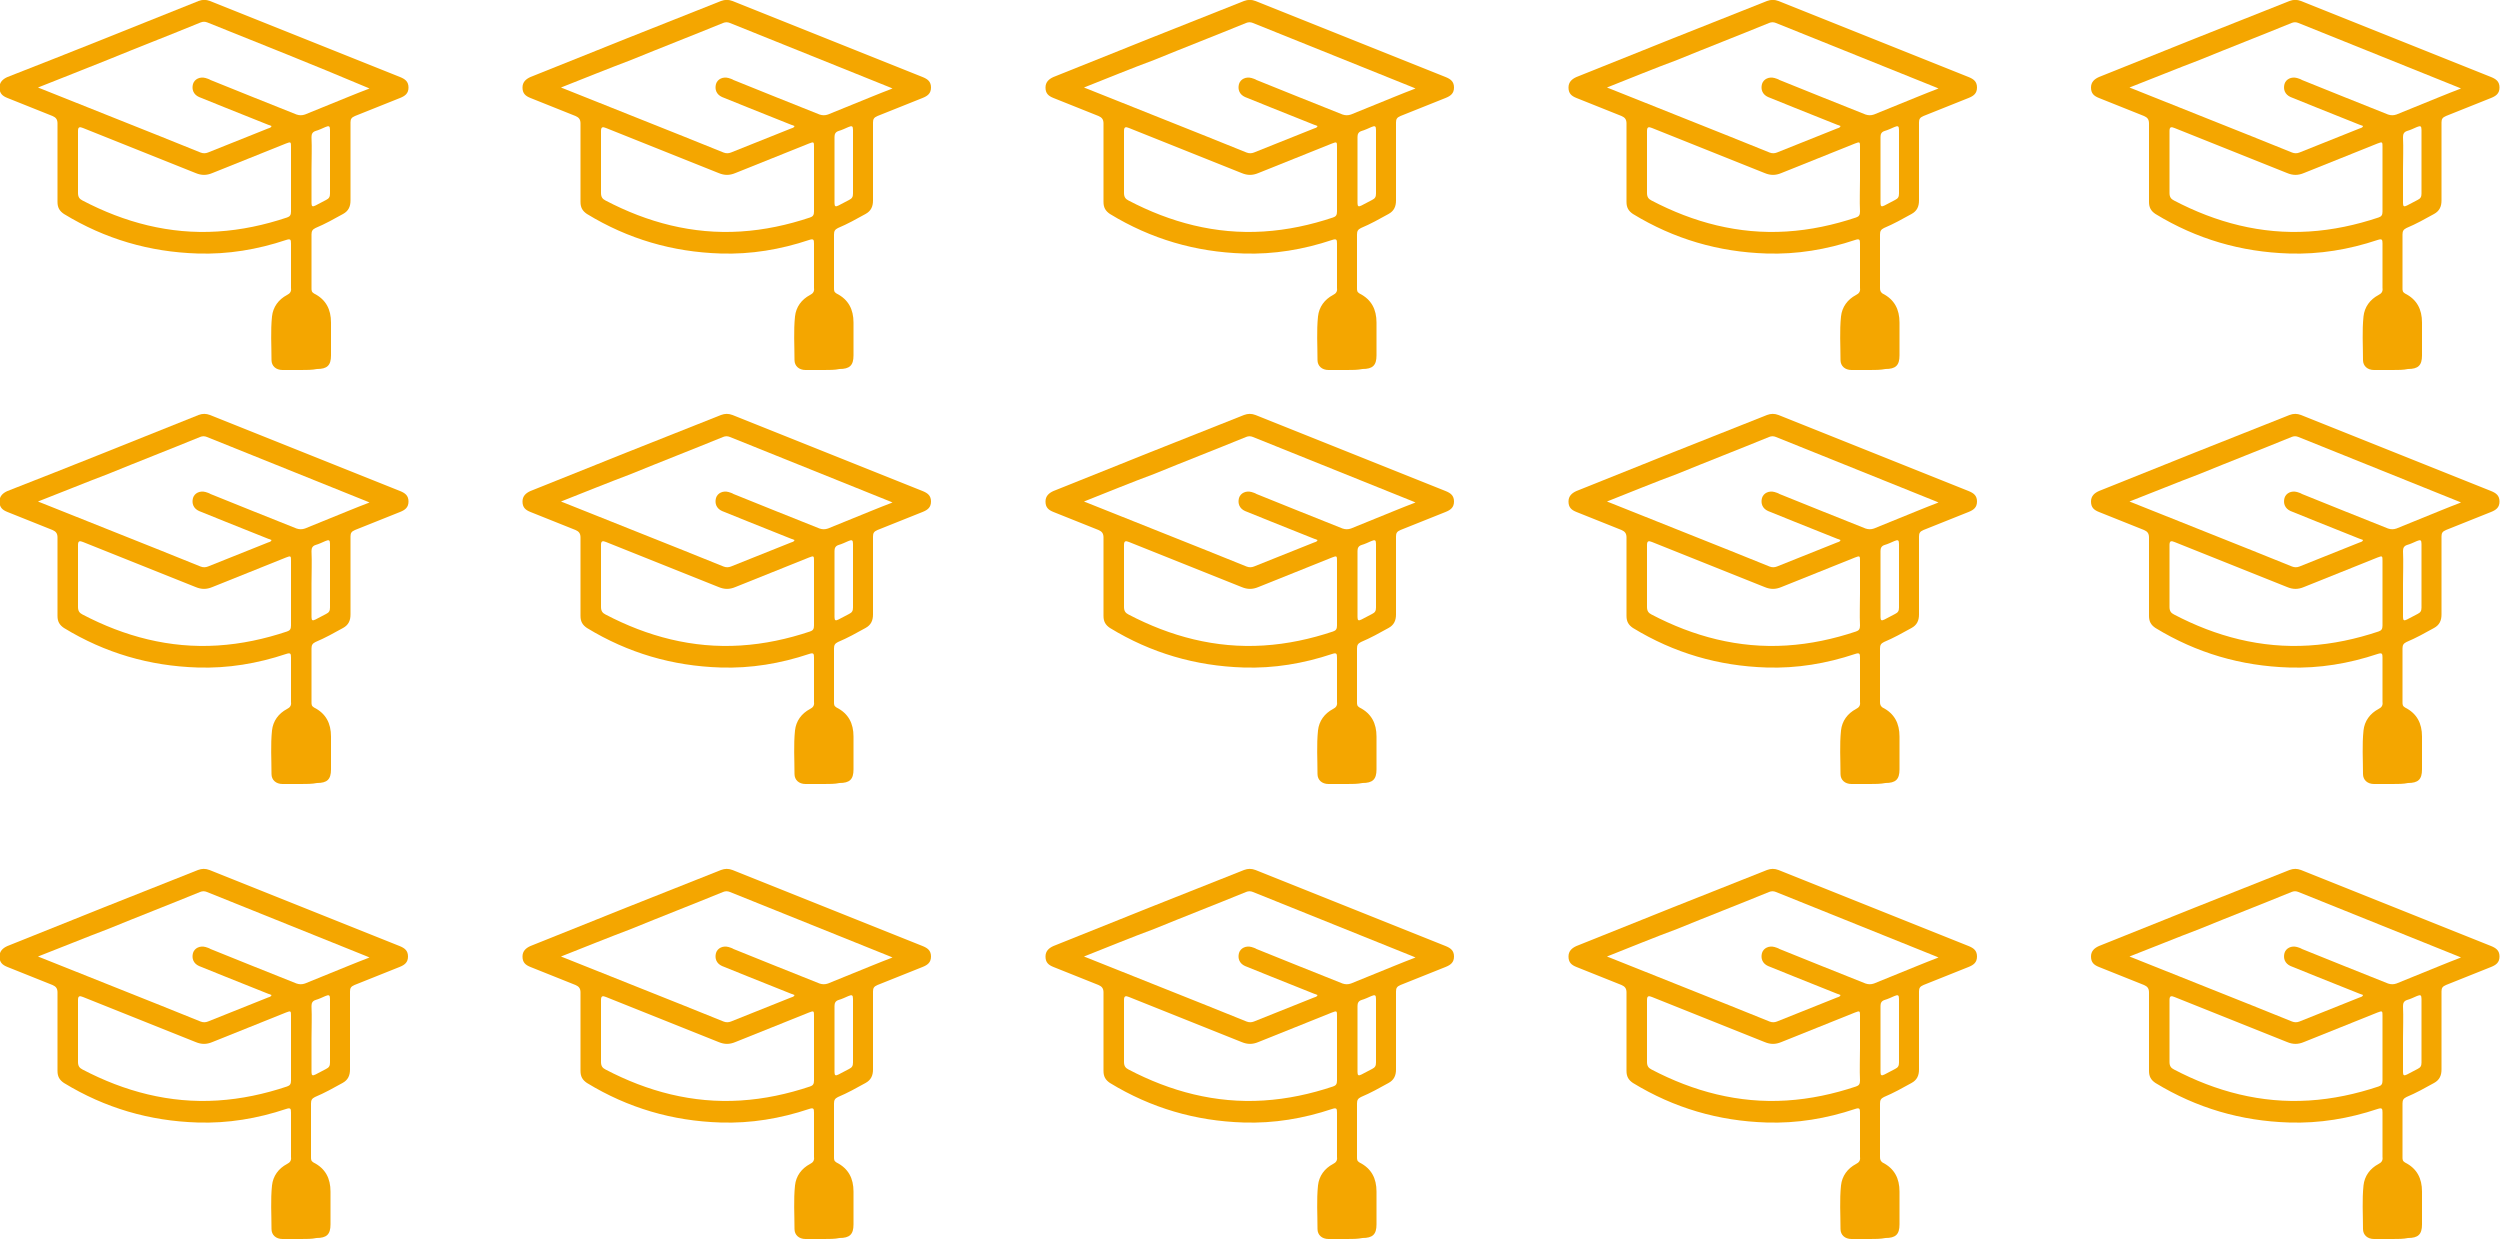
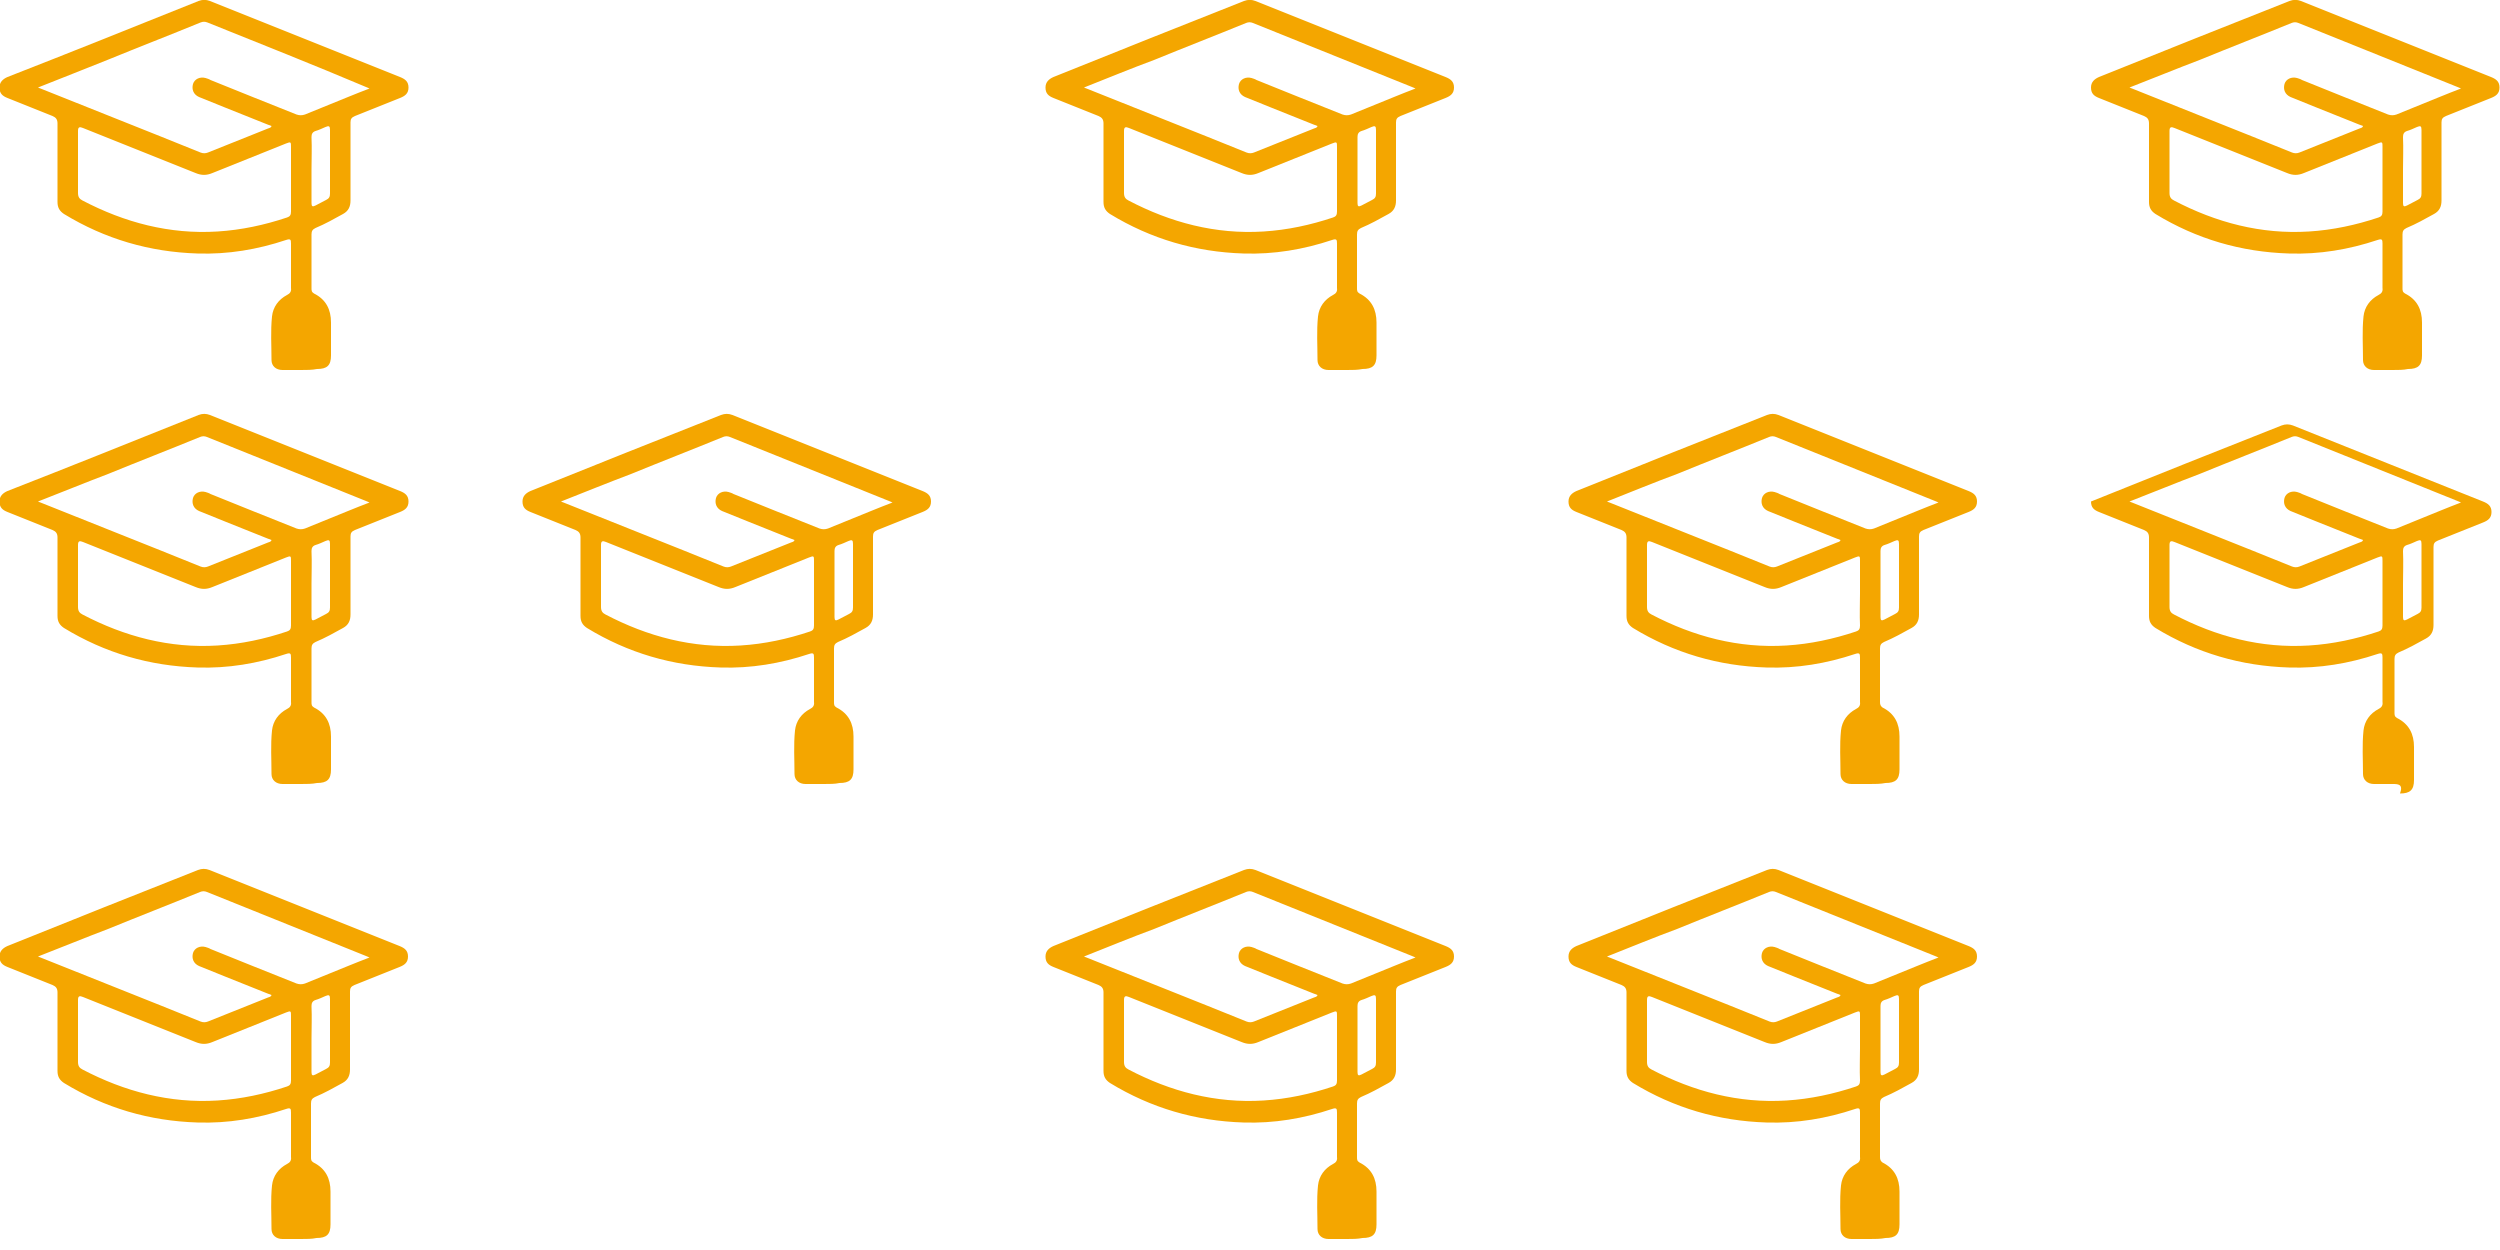
<svg xmlns="http://www.w3.org/2000/svg" xmlns:xlink="http://www.w3.org/1999/xlink" version="1.1" id="Capa_1" x="0px" y="0px" viewBox="0 0 500 250" style="enable-background:new 0 0 500 250;" xml:space="preserve">
  <style type="text/css">
	.st0{clip-path:url(#SVGID_00000102516181685210262640000004344171749699584904_);fill:#F4A600;}
</style>
  <g>
    <defs>
      <rect id="SVGID_1_" width="500" height="247.8" />
    </defs>
    <clipPath id="SVGID_00000093855104928525649220000011102158545411500460_">
      <use xlink:href="#SVGID_1_" style="overflow:visible;" />
    </clipPath>
    <path style="clip-path:url(#SVGID_00000093855104928525649220000011102158545411500460_);fill:#F4A600;" d="M62.3,34   c0,2.2,0,4.4,0,6.6c0,0.7,0.2,0.8,0.8,0.5c0.7-0.4,1.4-0.7,2.1-1.1c0.6-0.3,0.8-0.6,0.8-1.3c0-2.4,0-4.9,0-7.3c0-1.8,0-3.6,0-5.4   c0-0.8-0.2-0.9-0.9-0.6c-0.7,0.3-1.3,0.6-2,0.8c-0.6,0.2-0.8,0.6-0.8,1.2C62.4,29.7,62.3,31.9,62.3,34 M58.2,35.8   c0-2.1,0-4.3,0-6.4c0-1,0-1.1-1-0.7c-4.9,2-9.8,3.9-14.7,5.9c-1.2,0.5-2.2,0.5-3.4,0c-7.5-3-15-6-22.5-9c-0.7-0.3-1-0.2-1,0.6   c0,4.1,0,8.3,0,12.4c0,0.8,0.3,1.2,0.9,1.5c8.4,4.4,17.4,6.8,27,6.2c4.8-0.3,9.4-1.3,13.9-2.8c0.6-0.2,0.8-0.5,0.8-1.2   C58.2,40.2,58.2,38,58.2,35.8 M7.6,17.5c0.3,0.1,0.4,0.2,0.5,0.2c10.7,4.3,21.4,8.5,32,12.8c0.5,0.2,1,0.2,1.5,0   c4-1.6,8-3.2,12-4.8c0.2-0.1,0.6-0.1,0.7-0.5c-0.3-0.1-0.5-0.2-0.8-0.3c-2.8-1.1-5.7-2.3-8.5-3.4c-1.7-0.7-3.5-1.4-5.2-2.1   c-1.1-0.5-1.5-1.5-1.2-2.6c0.3-1,1.4-1.5,2.5-1.2c0.3,0.1,0.7,0.2,1,0.4c5.7,2.3,11.4,4.6,17.2,6.9c0.6,0.2,1.1,0.2,1.7,0   c2.9-1.2,5.7-2.3,8.6-3.5c1.4-0.6,2.8-1.1,4.3-1.7c-0.4-0.2-0.5-0.2-0.7-0.3C62.8,13,52.2,8.8,41.5,4.5c-0.5-0.2-0.9-0.2-1.4,0   C34,7,27.8,9.4,21.7,11.9C17.1,13.7,12.5,15.6,7.6,17.5 M60.2,74c-1.2,0-2.5,0-3.7,0c-1.3,0-2.2-0.8-2.2-2c0-2.9-0.2-5.8,0.1-8.7   c0.2-1.9,1.3-3.4,3-4.3c0.6-0.3,0.9-0.7,0.8-1.4c0-3,0-5.9,0-8.9c0-0.8-0.1-1-1-0.7c-5.7,1.9-11.6,2.9-17.7,2.7   c-9.6-0.3-18.5-2.9-26.7-7.9c-0.9-0.6-1.3-1.3-1.3-2.4c0-5.2,0-10.5,0-15.7c0-0.8-0.3-1.2-1-1.5c-3-1.2-6-2.4-9-3.6   c-1-0.4-1.6-0.9-1.6-2.1c0-1.1,0.7-1.7,1.6-2.1C14.3,10.4,27,5.3,39.7,0.2c0.8-0.3,1.5-0.3,2.3,0c12.7,5.1,25.3,10.1,38,15.2   c1,0.4,1.7,0.9,1.7,2.1c0,1.2-0.7,1.7-1.7,2.1c-3,1.2-6,2.4-9,3.6c-0.7,0.3-0.9,0.6-0.9,1.3c0,5.2,0,10.4,0,15.6   c0,1.2-0.4,2.1-1.5,2.7c-1.8,1-3.6,2-5.5,2.8c-0.6,0.3-0.8,0.6-0.8,1.3c0,3.6,0,7.1,0,10.7c0,0.5,0,0.8,0.5,1.1   c2.4,1.2,3.4,3.2,3.4,5.8c0,2.2,0,4.4,0,6.6c0,2-0.8,2.7-2.8,2.7C62.4,74,61.3,74,60.2,74L60.2,74z" />
    <path style="clip-path:url(#SVGID_00000093855104928525649220000011102158545411500460_);fill:#F4A600;" d="M62.3,116.8   c0,2.2,0,4.4,0,6.6c0,0.7,0.2,0.8,0.8,0.5c0.7-0.4,1.4-0.7,2.1-1.1c0.6-0.3,0.8-0.6,0.8-1.3c0-2.4,0-4.9,0-7.3c0-1.8,0-3.6,0-5.4   c0-0.8-0.2-0.9-0.9-0.6c-0.7,0.3-1.3,0.6-2,0.8c-0.6,0.2-0.8,0.6-0.8,1.2C62.4,112.5,62.3,114.6,62.3,116.8 M58.2,118.6   c0-2.1,0-4.3,0-6.4c0-1,0-1.1-1-0.7c-4.9,2-9.8,3.9-14.7,5.9c-1.2,0.5-2.2,0.5-3.4,0c-7.5-3-15-6-22.5-9c-0.7-0.3-1-0.2-1,0.6   c0,4.1,0,8.3,0,12.4c0,0.8,0.3,1.2,0.9,1.5c8.4,4.4,17.4,6.8,27,6.2c4.8-0.3,9.4-1.3,13.9-2.8c0.6-0.2,0.8-0.5,0.8-1.2   C58.2,123,58.2,120.8,58.2,118.6 M7.6,100.3c0.3,0.1,0.4,0.2,0.5,0.2c10.7,4.3,21.4,8.5,32,12.8c0.5,0.2,1,0.2,1.5,0   c4-1.6,8-3.2,12-4.8c0.2-0.1,0.6-0.1,0.7-0.5c-0.3-0.1-0.5-0.2-0.8-0.3c-2.8-1.1-5.7-2.3-8.5-3.4c-1.7-0.7-3.5-1.4-5.2-2.1   c-1.1-0.5-1.5-1.5-1.2-2.6c0.3-1,1.4-1.5,2.5-1.2c0.3,0.1,0.7,0.2,1,0.4c5.7,2.3,11.4,4.6,17.2,6.9c0.6,0.2,1.1,0.2,1.7,0   c2.9-1.2,5.7-2.3,8.6-3.5c1.4-0.6,2.8-1.1,4.3-1.7c-0.4-0.2-0.5-0.2-0.7-0.3c-10.6-4.3-21.2-8.5-31.8-12.8c-0.5-0.2-0.9-0.2-1.4,0   c-6.1,2.5-12.3,4.9-18.4,7.4C17.1,96.5,12.5,98.4,7.6,100.3 M60.2,156.8c-1.2,0-2.5,0-3.7,0c-1.3,0-2.2-0.8-2.2-2   c0-2.9-0.2-5.8,0.1-8.7c0.2-1.9,1.3-3.4,3-4.3c0.6-0.3,0.9-0.7,0.8-1.4c0-3,0-5.9,0-8.9c0-0.8-0.1-1-1-0.7   c-5.7,1.9-11.6,2.9-17.7,2.7c-9.6-0.3-18.5-2.9-26.7-7.9c-0.9-0.6-1.3-1.3-1.3-2.4c0-5.2,0-10.5,0-15.7c0-0.8-0.3-1.2-1-1.5   c-3-1.2-6-2.4-9-3.6c-1-0.4-1.6-0.9-1.6-2.1c0-1.1,0.7-1.7,1.6-2.1C14.3,93.2,27,88.1,39.7,83c0.8-0.3,1.5-0.3,2.3,0   c12.7,5.1,25.3,10.1,38,15.2c1,0.4,1.7,0.9,1.7,2.1c0,1.2-0.7,1.7-1.7,2.1c-3,1.2-6,2.4-9,3.6c-0.7,0.3-0.9,0.6-0.9,1.3   c0,5.2,0,10.4,0,15.6c0,1.2-0.4,2.1-1.5,2.7c-1.8,1-3.6,2-5.5,2.8c-0.6,0.3-0.8,0.6-0.8,1.3c0,3.6,0,7.1,0,10.7   c0,0.5,0,0.8,0.5,1.1c2.4,1.2,3.4,3.2,3.4,5.8c0,2.2,0,4.4,0,6.6c0,2-0.8,2.7-2.8,2.7C62.4,156.8,61.3,156.8,60.2,156.8L60.2,156.8   z" />
    <path style="clip-path:url(#SVGID_00000093855104928525649220000011102158545411500460_);fill:#F4A600;" d="M62.3,207.8   c0,2.2,0,4.4,0,6.6c0,0.7,0.2,0.8,0.8,0.5c0.7-0.4,1.4-0.7,2.1-1.1c0.6-0.3,0.8-0.6,0.8-1.3c0-2.4,0-4.9,0-7.3c0-1.8,0-3.6,0-5.4   c0-0.8-0.2-0.9-0.9-0.6c-0.7,0.3-1.3,0.6-2,0.8c-0.6,0.2-0.8,0.6-0.8,1.2C62.4,203.5,62.3,205.7,62.3,207.8 M58.2,209.6   c0-2.1,0-4.3,0-6.4c0-1,0-1.1-1-0.7c-4.9,2-9.8,3.9-14.7,5.9c-1.2,0.5-2.2,0.5-3.4,0c-7.5-3-15-6-22.5-9c-0.7-0.3-1-0.2-1,0.6   c0,4.1,0,8.3,0,12.4c0,0.8,0.3,1.2,0.9,1.5c8.4,4.4,17.4,6.8,27,6.2c4.8-0.3,9.4-1.3,13.9-2.8c0.6-0.2,0.8-0.5,0.8-1.2   C58.2,214,58.2,211.8,58.2,209.6 M7.6,191.3c0.3,0.1,0.4,0.2,0.5,0.2c10.7,4.3,21.4,8.5,32,12.8c0.5,0.2,1,0.2,1.5,0   c4-1.6,8-3.2,12-4.8c0.2-0.1,0.6-0.1,0.7-0.5c-0.3-0.1-0.5-0.2-0.8-0.3c-2.8-1.1-5.7-2.3-8.5-3.4c-1.7-0.7-3.5-1.4-5.2-2.1   c-1.1-0.5-1.5-1.5-1.2-2.6c0.3-1,1.4-1.5,2.5-1.2c0.3,0.1,0.7,0.2,1,0.4c5.7,2.3,11.4,4.6,17.2,6.9c0.6,0.2,1.1,0.2,1.7,0   c2.9-1.2,5.7-2.3,8.6-3.5c1.4-0.6,2.8-1.1,4.3-1.7c-0.4-0.2-0.5-0.2-0.7-0.3c-10.6-4.3-21.2-8.5-31.8-12.8c-0.5-0.2-0.9-0.2-1.4,0   c-6.1,2.5-12.3,4.9-18.4,7.4C17.1,187.5,12.5,189.4,7.6,191.3 M60.2,247.8c-1.2,0-2.5,0-3.7,0c-1.3,0-2.2-0.8-2.2-2   c0-2.9-0.2-5.8,0.1-8.7c0.2-1.9,1.3-3.4,3-4.3c0.6-0.3,0.9-0.7,0.8-1.4c0-3,0-5.9,0-8.9c0-0.8-0.1-1-1-0.7   c-5.7,1.9-11.6,2.9-17.7,2.7c-9.6-0.3-18.5-2.9-26.7-7.9c-0.9-0.6-1.3-1.3-1.3-2.4c0-5.2,0-10.5,0-15.7c0-0.8-0.3-1.2-1-1.5   c-3-1.2-6-2.4-9-3.6c-1-0.4-1.6-0.9-1.6-2.1c0-1.1,0.7-1.7,1.6-2.1c12.7-5.1,25.4-10.2,38.1-15.2c0.8-0.3,1.5-0.3,2.3,0   c12.7,5.1,25.3,10.1,38,15.2c1,0.4,1.7,0.9,1.7,2.1c0,1.2-0.7,1.7-1.7,2.1c-3,1.2-6,2.4-9,3.6c-0.7,0.3-0.9,0.6-0.9,1.3   c0,5.2,0,10.4,0,15.6c0,1.2-0.4,2.1-1.5,2.7c-1.8,1-3.6,2-5.5,2.8c-0.6,0.3-0.8,0.6-0.8,1.3c0,3.6,0,7.1,0,10.7   c0,0.5,0,0.8,0.5,1.1c2.4,1.2,3.4,3.2,3.4,5.8c0,2.2,0,4.4,0,6.6c0,2-0.8,2.7-2.8,2.7C62.4,247.8,61.3,247.8,60.2,247.8L60.2,247.8   z" />
    <path style="clip-path:url(#SVGID_00000093855104928525649220000011102158545411500460_);fill:#F4A600;" d="M271.5,34   c0,2.2,0,4.4,0,6.6c0,0.7,0.2,0.8,0.8,0.5c0.7-0.4,1.4-0.7,2.1-1.1c0.6-0.3,0.8-0.6,0.8-1.3c0-2.4,0-4.9,0-7.3c0-1.8,0-3.6,0-5.4   c0-0.8-0.2-0.9-0.9-0.6c-0.7,0.3-1.3,0.6-2,0.8c-0.6,0.2-0.8,0.6-0.8,1.2C271.5,29.7,271.5,31.9,271.5,34 M267.4,35.8   c0-2.1,0-4.3,0-6.4c0-1,0-1.1-1-0.7c-4.9,2-9.8,3.9-14.7,5.9c-1.2,0.5-2.2,0.5-3.4,0c-7.5-3-15-6-22.5-9c-0.7-0.3-1-0.2-1,0.6   c0,4.1,0,8.3,0,12.4c0,0.8,0.3,1.2,0.9,1.5c8.4,4.4,17.4,6.8,27,6.2c4.8-0.3,9.4-1.3,13.9-2.8c0.6-0.2,0.8-0.5,0.8-1.2   C267.4,40.2,267.4,38,267.4,35.8 M216.8,17.5c0.3,0.1,0.4,0.2,0.5,0.2c10.7,4.3,21.4,8.5,32,12.8c0.5,0.2,1,0.2,1.5,0   c4-1.6,8-3.2,12-4.8c0.2-0.1,0.6-0.1,0.7-0.5c-0.3-0.1-0.5-0.2-0.8-0.3c-2.8-1.1-5.7-2.3-8.5-3.4c-1.7-0.7-3.5-1.4-5.2-2.1   c-1.1-0.5-1.5-1.5-1.2-2.6c0.3-1,1.4-1.5,2.5-1.2c0.3,0.1,0.7,0.2,1,0.4c5.7,2.3,11.4,4.6,17.2,6.9c0.6,0.2,1.1,0.2,1.7,0   c2.9-1.2,5.7-2.3,8.6-3.5c1.4-0.6,2.8-1.1,4.3-1.7c-0.4-0.2-0.5-0.2-0.7-0.3c-10.6-4.3-21.2-8.5-31.8-12.8c-0.5-0.2-0.9-0.2-1.4,0   c-6.1,2.5-12.3,4.9-18.4,7.4C226.2,13.7,221.6,15.6,216.8,17.5 M269.4,74c-1.2,0-2.5,0-3.7,0c-1.3,0-2.2-0.8-2.2-2   c0-2.9-0.2-5.8,0.1-8.7c0.2-1.9,1.3-3.4,3-4.3c0.6-0.3,0.9-0.7,0.8-1.4c0-3,0-5.9,0-8.9c0-0.8-0.1-1-1-0.7   c-5.7,1.9-11.6,2.9-17.7,2.7c-9.6-0.3-18.5-2.9-26.7-7.9c-0.9-0.6-1.3-1.3-1.3-2.4c0-5.2,0-10.5,0-15.7c0-0.8-0.3-1.2-1-1.5   c-3-1.2-6-2.4-9-3.6c-1-0.4-1.6-0.9-1.6-2.1c0-1.1,0.7-1.7,1.6-2.1c12.7-5.1,25.4-10.2,38.1-15.2c0.8-0.3,1.5-0.3,2.3,0   c12.7,5.1,25.3,10.1,38,15.2c1,0.4,1.7,0.9,1.7,2.1c0,1.2-0.7,1.7-1.7,2.1c-3,1.2-6,2.4-9,3.6c-0.7,0.3-0.9,0.6-0.9,1.3   c0,5.2,0,10.4,0,15.6c0,1.2-0.4,2.1-1.5,2.7c-1.8,1-3.6,2-5.5,2.8c-0.6,0.3-0.8,0.6-0.8,1.3c0,3.6,0,7.1,0,10.7   c0,0.5,0,0.8,0.5,1.1c2.4,1.2,3.4,3.2,3.4,5.8c0,2.2,0,4.4,0,6.6c0,2-0.8,2.7-2.8,2.7C271.5,74,270.5,74,269.4,74L269.4,74z" />
-     <path style="clip-path:url(#SVGID_00000093855104928525649220000011102158545411500460_);fill:#F4A600;" d="M271.5,116.8   c0,2.2,0,4.4,0,6.6c0,0.7,0.2,0.8,0.8,0.5c0.7-0.4,1.4-0.7,2.1-1.1c0.6-0.3,0.8-0.6,0.8-1.3c0-2.4,0-4.9,0-7.3c0-1.8,0-3.6,0-5.4   c0-0.8-0.2-0.9-0.9-0.6c-0.7,0.3-1.3,0.6-2,0.8c-0.6,0.2-0.8,0.6-0.8,1.2C271.5,112.5,271.5,114.6,271.5,116.8 M267.4,118.6   c0-2.1,0-4.3,0-6.4c0-1,0-1.1-1-0.7c-4.9,2-9.8,3.9-14.7,5.9c-1.2,0.5-2.2,0.5-3.4,0c-7.5-3-15-6-22.5-9c-0.7-0.3-1-0.2-1,0.6   c0,4.1,0,8.3,0,12.4c0,0.8,0.3,1.2,0.9,1.5c8.4,4.4,17.4,6.8,27,6.2c4.8-0.3,9.4-1.3,13.9-2.8c0.6-0.2,0.8-0.5,0.8-1.2   C267.4,123,267.4,120.8,267.4,118.6 M216.8,100.3c0.3,0.1,0.4,0.2,0.5,0.2c10.7,4.3,21.4,8.5,32,12.8c0.5,0.2,1,0.2,1.5,0   c4-1.6,8-3.2,12-4.8c0.2-0.1,0.6-0.1,0.7-0.5c-0.3-0.1-0.5-0.2-0.8-0.3c-2.8-1.1-5.7-2.3-8.5-3.4c-1.7-0.7-3.5-1.4-5.2-2.1   c-1.1-0.5-1.5-1.5-1.2-2.6c0.3-1,1.4-1.5,2.5-1.2c0.3,0.1,0.7,0.2,1,0.4c5.7,2.3,11.4,4.6,17.2,6.9c0.6,0.2,1.1,0.2,1.7,0   c2.9-1.2,5.7-2.3,8.6-3.5c1.4-0.6,2.8-1.1,4.3-1.7c-0.4-0.2-0.5-0.2-0.7-0.3c-10.6-4.3-21.2-8.5-31.8-12.8c-0.5-0.2-0.9-0.2-1.4,0   c-6.1,2.5-12.3,4.9-18.4,7.4C226.2,96.5,221.6,98.4,216.8,100.3 M269.4,156.8c-1.2,0-2.5,0-3.7,0c-1.3,0-2.2-0.8-2.2-2   c0-2.9-0.2-5.8,0.1-8.7c0.2-1.9,1.3-3.4,3-4.3c0.6-0.3,0.9-0.7,0.8-1.4c0-3,0-5.9,0-8.9c0-0.8-0.1-1-1-0.7   c-5.7,1.9-11.6,2.9-17.7,2.7c-9.6-0.3-18.5-2.9-26.7-7.9c-0.9-0.6-1.3-1.3-1.3-2.4c0-5.2,0-10.5,0-15.7c0-0.8-0.3-1.2-1-1.5   c-3-1.2-6-2.4-9-3.6c-1-0.4-1.6-0.9-1.6-2.1c0-1.1,0.7-1.7,1.6-2.1c12.7-5.1,25.4-10.2,38.1-15.2c0.8-0.3,1.5-0.3,2.3,0   c12.7,5.1,25.3,10.1,38,15.2c1,0.4,1.7,0.9,1.7,2.1c0,1.2-0.7,1.7-1.7,2.1c-3,1.2-6,2.4-9,3.6c-0.7,0.3-0.9,0.6-0.9,1.3   c0,5.2,0,10.4,0,15.6c0,1.2-0.4,2.1-1.5,2.7c-1.8,1-3.6,2-5.5,2.8c-0.6,0.3-0.8,0.6-0.8,1.3c0,3.6,0,7.1,0,10.7   c0,0.5,0,0.8,0.5,1.1c2.4,1.2,3.4,3.2,3.4,5.8c0,2.2,0,4.4,0,6.6c0,2-0.8,2.7-2.8,2.7C271.5,156.8,270.5,156.8,269.4,156.8   L269.4,156.8z" />
    <path style="clip-path:url(#SVGID_00000093855104928525649220000011102158545411500460_);fill:#F4A600;" d="M271.5,207.8   c0,2.2,0,4.4,0,6.6c0,0.7,0.2,0.8,0.8,0.5c0.7-0.4,1.4-0.7,2.1-1.1c0.6-0.3,0.8-0.6,0.8-1.3c0-2.4,0-4.9,0-7.3c0-1.8,0-3.6,0-5.4   c0-0.8-0.2-0.9-0.9-0.6c-0.7,0.3-1.3,0.6-2,0.8c-0.6,0.2-0.8,0.6-0.8,1.2C271.5,203.5,271.5,205.7,271.5,207.8 M267.4,209.6   c0-2.1,0-4.3,0-6.4c0-1,0-1.1-1-0.7c-4.9,2-9.8,3.9-14.7,5.9c-1.2,0.5-2.2,0.5-3.4,0c-7.5-3-15-6-22.5-9c-0.7-0.3-1-0.2-1,0.6   c0,4.1,0,8.3,0,12.4c0,0.8,0.3,1.2,0.9,1.5c8.4,4.4,17.4,6.8,27,6.2c4.8-0.3,9.4-1.3,13.9-2.8c0.6-0.2,0.8-0.5,0.8-1.2   C267.4,214,267.4,211.8,267.4,209.6 M216.8,191.3c0.3,0.1,0.4,0.2,0.5,0.2c10.7,4.3,21.4,8.5,32,12.8c0.5,0.2,1,0.2,1.5,0   c4-1.6,8-3.2,12-4.8c0.2-0.1,0.6-0.1,0.7-0.5c-0.3-0.1-0.5-0.2-0.8-0.3c-2.8-1.1-5.7-2.3-8.5-3.4c-1.7-0.7-3.5-1.4-5.2-2.1   c-1.1-0.5-1.5-1.5-1.2-2.6c0.3-1,1.4-1.5,2.5-1.2c0.3,0.1,0.7,0.2,1,0.4c5.7,2.3,11.4,4.6,17.2,6.9c0.6,0.2,1.1,0.2,1.7,0   c2.9-1.2,5.7-2.3,8.6-3.5c1.4-0.6,2.8-1.1,4.3-1.7c-0.4-0.2-0.5-0.2-0.7-0.3c-10.6-4.3-21.2-8.5-31.8-12.8c-0.5-0.2-0.9-0.2-1.4,0   c-6.1,2.5-12.3,4.9-18.4,7.4C226.2,187.5,221.6,189.4,216.8,191.3 M269.4,247.8c-1.2,0-2.5,0-3.7,0c-1.3,0-2.2-0.8-2.2-2   c0-2.9-0.2-5.8,0.1-8.7c0.2-1.9,1.3-3.4,3-4.3c0.6-0.3,0.9-0.7,0.8-1.4c0-3,0-5.9,0-8.9c0-0.8-0.1-1-1-0.7   c-5.7,1.9-11.6,2.9-17.7,2.7c-9.6-0.3-18.5-2.9-26.7-7.9c-0.9-0.6-1.3-1.3-1.3-2.4c0-5.2,0-10.5,0-15.7c0-0.8-0.3-1.2-1-1.5   c-3-1.2-6-2.4-9-3.6c-1-0.4-1.6-0.9-1.6-2.1c0-1.1,0.7-1.7,1.6-2.1c12.7-5.1,25.4-10.2,38.1-15.2c0.8-0.3,1.5-0.3,2.3,0   c12.7,5.1,25.3,10.1,38,15.2c1,0.4,1.7,0.9,1.7,2.1c0,1.2-0.7,1.7-1.7,2.1c-3,1.2-6,2.4-9,3.6c-0.7,0.3-0.9,0.6-0.9,1.3   c0,5.2,0,10.4,0,15.6c0,1.2-0.4,2.1-1.5,2.7c-1.8,1-3.6,2-5.5,2.8c-0.6,0.3-0.8,0.6-0.8,1.3c0,3.6,0,7.1,0,10.7   c0,0.5,0,0.8,0.5,1.1c2.4,1.2,3.4,3.2,3.4,5.8c0,2.2,0,4.4,0,6.6c0,2-0.8,2.7-2.8,2.7C271.5,247.8,270.5,247.8,269.4,247.8   L269.4,247.8z" />
    <path style="clip-path:url(#SVGID_00000093855104928525649220000011102158545411500460_);fill:#F4A600;" d="M480.6,34   c0,2.2,0,4.4,0,6.6c0,0.7,0.2,0.8,0.8,0.5c0.7-0.4,1.4-0.7,2.1-1.1c0.6-0.3,0.8-0.6,0.8-1.3c0-2.4,0-4.9,0-7.3c0-1.8,0-3.6,0-5.4   c0-0.8-0.2-0.9-0.9-0.6c-0.7,0.3-1.3,0.6-2,0.8c-0.6,0.2-0.8,0.6-0.8,1.2C480.7,29.7,480.6,31.9,480.6,34 M476.5,35.8   c0-2.1,0-4.3,0-6.4c0-1,0-1.1-1-0.7c-4.9,2-9.8,3.9-14.7,5.9c-1.2,0.5-2.2,0.5-3.4,0c-7.5-3-15-6-22.5-9c-0.7-0.3-1-0.2-1,0.6   c0,4.1,0,8.3,0,12.4c0,0.8,0.3,1.2,0.9,1.5c8.4,4.4,17.4,6.8,27,6.2c4.8-0.3,9.4-1.3,13.9-2.8c0.6-0.2,0.8-0.5,0.8-1.2   C476.5,40.2,476.5,38,476.5,35.8 M425.9,17.5c0.3,0.1,0.4,0.2,0.5,0.2c10.7,4.3,21.4,8.5,32,12.8c0.5,0.2,1,0.2,1.5,0   c4-1.6,8-3.2,12-4.8c0.2-0.1,0.6-0.1,0.7-0.5c-0.3-0.1-0.5-0.2-0.8-0.3c-2.8-1.1-5.7-2.3-8.5-3.4c-1.7-0.7-3.5-1.4-5.2-2.1   c-1.1-0.5-1.5-1.5-1.2-2.6c0.3-1,1.4-1.5,2.5-1.2c0.3,0.1,0.7,0.2,1,0.4c5.7,2.3,11.4,4.6,17.2,6.9c0.6,0.2,1.1,0.2,1.7,0   c2.9-1.2,5.7-2.3,8.6-3.5c1.4-0.6,2.8-1.1,4.3-1.7c-0.4-0.2-0.5-0.2-0.7-0.3c-10.6-4.3-21.2-8.5-31.8-12.8c-0.5-0.2-0.9-0.2-1.4,0   c-6.1,2.5-12.3,4.9-18.4,7.4C435.4,13.7,430.8,15.6,425.9,17.5 M478.5,74c-1.2,0-2.5,0-3.7,0c-1.3,0-2.2-0.8-2.2-2   c0-2.9-0.2-5.8,0.1-8.7c0.2-1.9,1.3-3.4,3-4.3c0.6-0.3,0.9-0.7,0.8-1.4c0-3,0-5.9,0-8.9c0-0.8-0.1-1-1-0.7   c-5.7,1.9-11.6,2.9-17.7,2.7c-9.6-0.3-18.5-2.9-26.7-7.9c-0.9-0.6-1.3-1.3-1.3-2.4c0-5.2,0-10.5,0-15.7c0-0.8-0.3-1.2-1-1.5   c-3-1.2-6-2.4-9-3.6c-1-0.4-1.6-0.9-1.6-2.1c0-1.1,0.7-1.7,1.6-2.1c12.7-5.1,25.4-10.2,38.1-15.2c0.8-0.3,1.5-0.3,2.3,0   c12.7,5.1,25.3,10.1,38,15.2c1,0.4,1.7,0.9,1.7,2.1c0,1.2-0.7,1.7-1.7,2.1c-3,1.2-6,2.4-9,3.6c-0.7,0.3-0.9,0.6-0.9,1.3   c0,5.2,0,10.4,0,15.6c0,1.2-0.4,2.1-1.5,2.7c-1.8,1-3.6,2-5.5,2.8c-0.6,0.3-0.8,0.6-0.8,1.3c0,3.6,0,7.1,0,10.7   c0,0.5,0,0.8,0.5,1.1c2.4,1.2,3.4,3.2,3.4,5.8c0,2.2,0,4.4,0,6.6c0,2-0.8,2.7-2.8,2.7C480.7,74,479.6,74,478.5,74L478.5,74z" />
-     <path style="clip-path:url(#SVGID_00000093855104928525649220000011102158545411500460_);fill:#F4A600;" d="M480.6,116.8   c0,2.2,0,4.4,0,6.6c0,0.7,0.2,0.8,0.8,0.5c0.7-0.4,1.4-0.7,2.1-1.1c0.6-0.3,0.8-0.6,0.8-1.3c0-2.4,0-4.9,0-7.3c0-1.8,0-3.6,0-5.4   c0-0.8-0.2-0.9-0.9-0.6c-0.7,0.3-1.3,0.6-2,0.8c-0.6,0.2-0.8,0.6-0.8,1.2C480.7,112.5,480.6,114.6,480.6,116.8 M476.5,118.6   c0-2.1,0-4.3,0-6.4c0-1,0-1.1-1-0.7c-4.9,2-9.8,3.9-14.7,5.9c-1.2,0.5-2.2,0.5-3.4,0c-7.5-3-15-6-22.5-9c-0.7-0.3-1-0.2-1,0.6   c0,4.1,0,8.3,0,12.4c0,0.8,0.3,1.2,0.9,1.5c8.4,4.4,17.4,6.8,27,6.2c4.8-0.3,9.4-1.3,13.9-2.8c0.6-0.2,0.8-0.5,0.8-1.2   C476.5,123,476.5,120.8,476.5,118.6 M425.9,100.3c0.3,0.1,0.4,0.2,0.5,0.2c10.7,4.3,21.4,8.5,32,12.8c0.5,0.2,1,0.2,1.5,0   c4-1.6,8-3.2,12-4.8c0.2-0.1,0.6-0.1,0.7-0.5c-0.3-0.1-0.5-0.2-0.8-0.3c-2.8-1.1-5.7-2.3-8.5-3.4c-1.7-0.7-3.5-1.4-5.2-2.1   c-1.1-0.5-1.5-1.5-1.2-2.6c0.3-1,1.4-1.5,2.5-1.2c0.3,0.1,0.7,0.2,1,0.4c5.7,2.3,11.4,4.6,17.2,6.9c0.6,0.2,1.1,0.2,1.7,0   c2.9-1.2,5.7-2.3,8.6-3.5c1.4-0.6,2.8-1.1,4.3-1.7c-0.4-0.2-0.5-0.2-0.7-0.3c-10.6-4.3-21.2-8.5-31.8-12.8c-0.5-0.2-0.9-0.2-1.4,0   c-6.1,2.5-12.3,4.9-18.4,7.4C435.4,96.5,430.8,98.4,425.9,100.3 M478.5,156.8c-1.2,0-2.5,0-3.7,0c-1.3,0-2.2-0.8-2.2-2   c0-2.9-0.2-5.8,0.1-8.7c0.2-1.9,1.3-3.4,3-4.3c0.6-0.3,0.9-0.7,0.8-1.4c0-3,0-5.9,0-8.9c0-0.8-0.1-1-1-0.7   c-5.7,1.9-11.6,2.9-17.7,2.7c-9.6-0.3-18.5-2.9-26.7-7.9c-0.9-0.6-1.3-1.3-1.3-2.4c0-5.2,0-10.5,0-15.7c0-0.8-0.3-1.2-1-1.5   c-3-1.2-6-2.4-9-3.6c-1-0.4-1.6-0.9-1.6-2.1c0-1.1,0.7-1.7,1.6-2.1c12.7-5.1,25.4-10.2,38.1-15.2c0.8-0.3,1.5-0.3,2.3,0   c12.7,5.1,25.3,10.1,38,15.2c1,0.4,1.7,0.9,1.7,2.1c0,1.2-0.7,1.7-1.7,2.1c-3,1.2-6,2.4-9,3.6c-0.7,0.3-0.9,0.6-0.9,1.3   c0,5.2,0,10.4,0,15.6c0,1.2-0.4,2.1-1.5,2.7c-1.8,1-3.6,2-5.5,2.8c-0.6,0.3-0.8,0.6-0.8,1.3c0,3.6,0,7.1,0,10.7   c0,0.5,0,0.8,0.5,1.1c2.4,1.2,3.4,3.2,3.4,5.8c0,2.2,0,4.4,0,6.6c0,2-0.8,2.7-2.8,2.7C480.7,156.8,479.6,156.8,478.5,156.8   L478.5,156.8z" />
-     <path style="clip-path:url(#SVGID_00000093855104928525649220000011102158545411500460_);fill:#F4A600;" d="M480.6,207.8   c0,2.2,0,4.4,0,6.6c0,0.7,0.2,0.8,0.8,0.5c0.7-0.4,1.4-0.7,2.1-1.1c0.6-0.3,0.8-0.6,0.8-1.3c0-2.4,0-4.9,0-7.3c0-1.8,0-3.6,0-5.4   c0-0.8-0.2-0.9-0.9-0.6c-0.7,0.3-1.3,0.6-2,0.8c-0.6,0.2-0.8,0.6-0.8,1.2C480.7,203.5,480.6,205.7,480.6,207.8 M476.5,209.6   c0-2.1,0-4.3,0-6.4c0-1,0-1.1-1-0.7c-4.9,2-9.8,3.9-14.7,5.9c-1.2,0.5-2.2,0.5-3.4,0c-7.5-3-15-6-22.5-9c-0.7-0.3-1-0.2-1,0.6   c0,4.1,0,8.3,0,12.4c0,0.8,0.3,1.2,0.9,1.5c8.4,4.4,17.4,6.8,27,6.2c4.8-0.3,9.4-1.3,13.9-2.8c0.6-0.2,0.8-0.5,0.8-1.2   C476.5,214,476.5,211.8,476.5,209.6 M425.9,191.3c0.3,0.1,0.4,0.2,0.5,0.2c10.7,4.3,21.4,8.5,32,12.8c0.5,0.2,1,0.2,1.5,0   c4-1.6,8-3.2,12-4.8c0.2-0.1,0.6-0.1,0.7-0.5c-0.3-0.1-0.5-0.2-0.8-0.3c-2.8-1.1-5.7-2.3-8.5-3.4c-1.7-0.7-3.5-1.4-5.2-2.1   c-1.1-0.5-1.5-1.5-1.2-2.6c0.3-1,1.4-1.5,2.5-1.2c0.3,0.1,0.7,0.2,1,0.4c5.7,2.3,11.4,4.6,17.2,6.9c0.6,0.2,1.1,0.2,1.7,0   c2.9-1.2,5.7-2.3,8.6-3.5c1.4-0.6,2.8-1.1,4.3-1.7c-0.4-0.2-0.5-0.2-0.7-0.3c-10.6-4.3-21.2-8.5-31.8-12.8c-0.5-0.2-0.9-0.2-1.4,0   c-6.1,2.5-12.3,4.9-18.4,7.4C435.4,187.5,430.8,189.4,425.9,191.3 M478.5,247.8c-1.2,0-2.5,0-3.7,0c-1.3,0-2.2-0.8-2.2-2   c0-2.9-0.2-5.8,0.1-8.7c0.2-1.9,1.3-3.4,3-4.3c0.6-0.3,0.9-0.7,0.8-1.4c0-3,0-5.9,0-8.9c0-0.8-0.1-1-1-0.7   c-5.7,1.9-11.6,2.9-17.7,2.7c-9.6-0.3-18.5-2.9-26.7-7.9c-0.9-0.6-1.3-1.3-1.3-2.4c0-5.2,0-10.5,0-15.7c0-0.8-0.3-1.2-1-1.5   c-3-1.2-6-2.4-9-3.6c-1-0.4-1.6-0.9-1.6-2.1c0-1.1,0.7-1.7,1.6-2.1c12.7-5.1,25.4-10.2,38.1-15.2c0.8-0.3,1.5-0.3,2.3,0   c12.7,5.1,25.3,10.1,38,15.2c1,0.4,1.7,0.9,1.7,2.1c0,1.2-0.7,1.7-1.7,2.1c-3,1.2-6,2.4-9,3.6c-0.7,0.3-0.9,0.6-0.9,1.3   c0,5.2,0,10.4,0,15.6c0,1.2-0.4,2.1-1.5,2.7c-1.8,1-3.6,2-5.5,2.8c-0.6,0.3-0.8,0.6-0.8,1.3c0,3.6,0,7.1,0,10.7   c0,0.5,0,0.8,0.5,1.1c2.4,1.2,3.4,3.2,3.4,5.8c0,2.2,0,4.4,0,6.6c0,2-0.8,2.7-2.8,2.7C480.7,247.8,479.6,247.8,478.5,247.8   L478.5,247.8z" />
-     <path style="clip-path:url(#SVGID_00000093855104928525649220000011102158545411500460_);fill:#F4A600;" d="M166.9,34   c0,2.2,0,4.4,0,6.6c0,0.7,0.2,0.8,0.8,0.5c0.7-0.4,1.4-0.7,2.1-1.1c0.6-0.3,0.8-0.6,0.8-1.3c0-2.4,0-4.9,0-7.3c0-1.8,0-3.6,0-5.4   c0-0.8-0.2-0.9-0.9-0.6c-0.7,0.3-1.3,0.6-2,0.8c-0.6,0.2-0.8,0.6-0.8,1.2C166.9,29.7,166.9,31.9,166.9,34 M162.8,35.8   c0-2.1,0-4.3,0-6.4c0-1,0-1.1-1-0.7c-4.9,2-9.8,3.9-14.7,5.9c-1.2,0.5-2.2,0.5-3.4,0c-7.5-3-15-6-22.5-9c-0.7-0.3-1-0.2-1,0.6   c0,4.1,0,8.3,0,12.4c0,0.8,0.3,1.2,0.9,1.5c8.4,4.4,17.4,6.8,27,6.2c4.8-0.3,9.4-1.3,13.9-2.8c0.6-0.2,0.8-0.5,0.8-1.2   C162.8,40.2,162.8,38,162.8,35.8 M112.2,17.5c0.3,0.1,0.4,0.2,0.5,0.2c10.7,4.3,21.4,8.5,32,12.8c0.5,0.2,1,0.2,1.5,0   c4-1.6,8-3.2,12-4.8c0.2-0.1,0.6-0.1,0.7-0.5c-0.3-0.1-0.5-0.2-0.8-0.3c-2.8-1.1-5.7-2.3-8.5-3.4c-1.7-0.7-3.5-1.4-5.2-2.1   c-1.1-0.5-1.5-1.5-1.2-2.6c0.3-1,1.4-1.5,2.5-1.2c0.3,0.1,0.7,0.2,1,0.4c5.7,2.3,11.4,4.6,17.2,6.9c0.6,0.2,1.1,0.2,1.7,0   c2.9-1.2,5.7-2.3,8.6-3.5c1.4-0.6,2.8-1.1,4.3-1.7c-0.4-0.2-0.5-0.2-0.7-0.3c-10.6-4.3-21.2-8.5-31.8-12.8c-0.5-0.2-0.9-0.2-1.4,0   c-6.1,2.5-12.3,4.9-18.4,7.4C121.7,13.7,117,15.6,112.2,17.5 M164.8,74c-1.2,0-2.5,0-3.7,0c-1.3,0-2.2-0.8-2.2-2   c0-2.9-0.2-5.8,0.1-8.7c0.2-1.9,1.3-3.4,3-4.3c0.6-0.3,0.9-0.7,0.8-1.4c0-3,0-5.9,0-8.9c0-0.8-0.1-1-1-0.7   c-5.7,1.9-11.6,2.9-17.7,2.7c-9.6-0.3-18.5-2.9-26.7-7.9c-0.9-0.6-1.3-1.3-1.3-2.4c0-5.2,0-10.5,0-15.7c0-0.8-0.3-1.2-1-1.5   c-3-1.2-6-2.4-9-3.6c-1-0.4-1.6-0.9-1.6-2.1c0-1.1,0.7-1.7,1.6-2.1c12.7-5.1,25.4-10.2,38.1-15.2c0.8-0.3,1.5-0.3,2.3,0   c12.7,5.1,25.3,10.1,38,15.2c1,0.4,1.7,0.9,1.7,2.1c0,1.2-0.7,1.7-1.7,2.1c-3,1.2-6,2.4-9,3.6c-0.7,0.3-0.9,0.6-0.9,1.3   c0,5.2,0,10.4,0,15.6c0,1.2-0.4,2.1-1.5,2.7c-1.8,1-3.6,2-5.5,2.8c-0.6,0.3-0.8,0.6-0.8,1.3c0,3.6,0,7.1,0,10.7   c0,0.5,0,0.8,0.5,1.1c2.4,1.2,3.4,3.2,3.4,5.8c0,2.2,0,4.4,0,6.6c0,2-0.8,2.7-2.8,2.7C167,74,165.9,74,164.8,74L164.8,74z" />
+     <path style="clip-path:url(#SVGID_00000093855104928525649220000011102158545411500460_);fill:#F4A600;" d="M480.6,116.8   c0,2.2,0,4.4,0,6.6c0,0.7,0.2,0.8,0.8,0.5c0.7-0.4,1.4-0.7,2.1-1.1c0.6-0.3,0.8-0.6,0.8-1.3c0-2.4,0-4.9,0-7.3c0-1.8,0-3.6,0-5.4   c0-0.8-0.2-0.9-0.9-0.6c-0.7,0.3-1.3,0.6-2,0.8c-0.6,0.2-0.8,0.6-0.8,1.2C480.7,112.5,480.6,114.6,480.6,116.8 M476.5,118.6   c0-2.1,0-4.3,0-6.4c0-1,0-1.1-1-0.7c-4.9,2-9.8,3.9-14.7,5.9c-1.2,0.5-2.2,0.5-3.4,0c-7.5-3-15-6-22.5-9c-0.7-0.3-1-0.2-1,0.6   c0,4.1,0,8.3,0,12.4c0,0.8,0.3,1.2,0.9,1.5c8.4,4.4,17.4,6.8,27,6.2c4.8-0.3,9.4-1.3,13.9-2.8c0.6-0.2,0.8-0.5,0.8-1.2   C476.5,123,476.5,120.8,476.5,118.6 M425.9,100.3c0.3,0.1,0.4,0.2,0.5,0.2c10.7,4.3,21.4,8.5,32,12.8c0.5,0.2,1,0.2,1.5,0   c4-1.6,8-3.2,12-4.8c0.2-0.1,0.6-0.1,0.7-0.5c-0.3-0.1-0.5-0.2-0.8-0.3c-2.8-1.1-5.7-2.3-8.5-3.4c-1.7-0.7-3.5-1.4-5.2-2.1   c-1.1-0.5-1.5-1.5-1.2-2.6c0.3-1,1.4-1.5,2.5-1.2c0.3,0.1,0.7,0.2,1,0.4c5.7,2.3,11.4,4.6,17.2,6.9c0.6,0.2,1.1,0.2,1.7,0   c2.9-1.2,5.7-2.3,8.6-3.5c1.4-0.6,2.8-1.1,4.3-1.7c-0.4-0.2-0.5-0.2-0.7-0.3c-10.6-4.3-21.2-8.5-31.8-12.8c-0.5-0.2-0.9-0.2-1.4,0   c-6.1,2.5-12.3,4.9-18.4,7.4C435.4,96.5,430.8,98.4,425.9,100.3 M478.5,156.8c-1.2,0-2.5,0-3.7,0c-1.3,0-2.2-0.8-2.2-2   c0-2.9-0.2-5.8,0.1-8.7c0.2-1.9,1.3-3.4,3-4.3c0.6-0.3,0.9-0.7,0.8-1.4c0-3,0-5.9,0-8.9c0-0.8-0.1-1-1-0.7   c-5.7,1.9-11.6,2.9-17.7,2.7c-9.6-0.3-18.5-2.9-26.7-7.9c-0.9-0.6-1.3-1.3-1.3-2.4c0-5.2,0-10.5,0-15.7c0-0.8-0.3-1.2-1-1.5   c-3-1.2-6-2.4-9-3.6c-1-0.4-1.6-0.9-1.6-2.1c12.7-5.1,25.4-10.2,38.1-15.2c0.8-0.3,1.5-0.3,2.3,0   c12.7,5.1,25.3,10.1,38,15.2c1,0.4,1.7,0.9,1.7,2.1c0,1.2-0.7,1.7-1.7,2.1c-3,1.2-6,2.4-9,3.6c-0.7,0.3-0.9,0.6-0.9,1.3   c0,5.2,0,10.4,0,15.6c0,1.2-0.4,2.1-1.5,2.7c-1.8,1-3.6,2-5.5,2.8c-0.6,0.3-0.8,0.6-0.8,1.3c0,3.6,0,7.1,0,10.7   c0,0.5,0,0.8,0.5,1.1c2.4,1.2,3.4,3.2,3.4,5.8c0,2.2,0,4.4,0,6.6c0,2-0.8,2.7-2.8,2.7C480.7,156.8,479.6,156.8,478.5,156.8   L478.5,156.8z" />
    <path style="clip-path:url(#SVGID_00000093855104928525649220000011102158545411500460_);fill:#F4A600;" d="M166.9,116.8   c0,2.2,0,4.4,0,6.6c0,0.7,0.2,0.8,0.8,0.5c0.7-0.4,1.4-0.7,2.1-1.1c0.6-0.3,0.8-0.6,0.8-1.3c0-2.4,0-4.9,0-7.3c0-1.8,0-3.6,0-5.4   c0-0.8-0.2-0.9-0.9-0.6c-0.7,0.3-1.3,0.6-2,0.8c-0.6,0.2-0.8,0.6-0.8,1.2C166.9,112.5,166.9,114.6,166.9,116.8 M162.8,118.6   c0-2.1,0-4.3,0-6.4c0-1,0-1.1-1-0.7c-4.9,2-9.8,3.9-14.7,5.9c-1.2,0.5-2.2,0.5-3.4,0c-7.5-3-15-6-22.5-9c-0.7-0.3-1-0.2-1,0.6   c0,4.1,0,8.3,0,12.4c0,0.8,0.3,1.2,0.9,1.5c8.4,4.4,17.4,6.8,27,6.2c4.8-0.3,9.4-1.3,13.9-2.8c0.6-0.2,0.8-0.5,0.8-1.2   C162.8,123,162.8,120.8,162.8,118.6 M112.2,100.3c0.3,0.1,0.4,0.2,0.5,0.2c10.7,4.3,21.4,8.5,32,12.8c0.5,0.2,1,0.2,1.5,0   c4-1.6,8-3.2,12-4.8c0.2-0.1,0.6-0.1,0.7-0.5c-0.3-0.1-0.5-0.2-0.8-0.3c-2.8-1.1-5.7-2.3-8.5-3.4c-1.7-0.7-3.5-1.4-5.2-2.1   c-1.1-0.5-1.5-1.5-1.2-2.6c0.3-1,1.4-1.5,2.5-1.2c0.3,0.1,0.7,0.2,1,0.4c5.7,2.3,11.4,4.6,17.2,6.9c0.6,0.2,1.1,0.2,1.7,0   c2.9-1.2,5.7-2.3,8.6-3.5c1.4-0.6,2.8-1.1,4.3-1.7c-0.4-0.2-0.5-0.2-0.7-0.3c-10.6-4.3-21.2-8.5-31.8-12.8c-0.5-0.2-0.9-0.2-1.4,0   c-6.1,2.5-12.3,4.9-18.4,7.4C121.7,96.5,117,98.4,112.2,100.3 M164.8,156.8c-1.2,0-2.5,0-3.7,0c-1.3,0-2.2-0.8-2.2-2   c0-2.9-0.2-5.8,0.1-8.7c0.2-1.9,1.3-3.4,3-4.3c0.6-0.3,0.9-0.7,0.8-1.4c0-3,0-5.9,0-8.9c0-0.8-0.1-1-1-0.7   c-5.7,1.9-11.6,2.9-17.7,2.7c-9.6-0.3-18.5-2.9-26.7-7.9c-0.9-0.6-1.3-1.3-1.3-2.4c0-5.2,0-10.5,0-15.7c0-0.8-0.3-1.2-1-1.5   c-3-1.2-6-2.4-9-3.6c-1-0.4-1.6-0.9-1.6-2.1c0-1.1,0.7-1.7,1.6-2.1c12.7-5.1,25.4-10.2,38.1-15.2c0.8-0.3,1.5-0.3,2.3,0   c12.7,5.1,25.3,10.1,38,15.2c1,0.4,1.7,0.9,1.7,2.1c0,1.2-0.7,1.7-1.7,2.1c-3,1.2-6,2.4-9,3.6c-0.7,0.3-0.9,0.6-0.9,1.3   c0,5.2,0,10.4,0,15.6c0,1.2-0.4,2.1-1.5,2.7c-1.8,1-3.6,2-5.5,2.8c-0.6,0.3-0.8,0.6-0.8,1.3c0,3.6,0,7.1,0,10.7   c0,0.5,0,0.8,0.5,1.1c2.4,1.2,3.4,3.2,3.4,5.8c0,2.2,0,4.4,0,6.6c0,2-0.8,2.7-2.8,2.7C167,156.8,165.9,156.8,164.8,156.8   L164.8,156.8z" />
-     <path style="clip-path:url(#SVGID_00000093855104928525649220000011102158545411500460_);fill:#F4A600;" d="M166.9,207.8   c0,2.2,0,4.4,0,6.6c0,0.7,0.2,0.8,0.8,0.5c0.7-0.4,1.4-0.7,2.1-1.1c0.6-0.3,0.8-0.6,0.8-1.3c0-2.4,0-4.9,0-7.3c0-1.8,0-3.6,0-5.4   c0-0.8-0.2-0.9-0.9-0.6c-0.7,0.3-1.3,0.6-2,0.8c-0.6,0.2-0.8,0.6-0.8,1.2C166.9,203.5,166.9,205.7,166.9,207.8 M162.8,209.6   c0-2.1,0-4.3,0-6.4c0-1,0-1.1-1-0.7c-4.9,2-9.8,3.9-14.7,5.9c-1.2,0.5-2.2,0.5-3.4,0c-7.5-3-15-6-22.5-9c-0.7-0.3-1-0.2-1,0.6   c0,4.1,0,8.3,0,12.4c0,0.8,0.3,1.2,0.9,1.5c8.4,4.4,17.4,6.8,27,6.2c4.8-0.3,9.4-1.3,13.9-2.8c0.6-0.2,0.8-0.5,0.8-1.2   C162.8,214,162.8,211.8,162.8,209.6 M112.2,191.3c0.3,0.1,0.4,0.2,0.5,0.2c10.7,4.3,21.4,8.5,32,12.8c0.5,0.2,1,0.2,1.5,0   c4-1.6,8-3.2,12-4.8c0.2-0.1,0.6-0.1,0.7-0.5c-0.3-0.1-0.5-0.2-0.8-0.3c-2.8-1.1-5.7-2.3-8.5-3.4c-1.7-0.7-3.5-1.4-5.2-2.1   c-1.1-0.5-1.5-1.5-1.2-2.6c0.3-1,1.4-1.5,2.5-1.2c0.3,0.1,0.7,0.2,1,0.4c5.7,2.3,11.4,4.6,17.2,6.9c0.6,0.2,1.1,0.2,1.7,0   c2.9-1.2,5.7-2.3,8.6-3.5c1.4-0.6,2.8-1.1,4.3-1.7c-0.4-0.2-0.5-0.2-0.7-0.3c-10.6-4.3-21.2-8.5-31.8-12.8c-0.5-0.2-0.9-0.2-1.4,0   c-6.1,2.5-12.3,4.9-18.4,7.4C121.7,187.5,117,189.4,112.2,191.3 M164.8,247.8c-1.2,0-2.5,0-3.7,0c-1.3,0-2.2-0.8-2.2-2   c0-2.9-0.2-5.8,0.1-8.7c0.2-1.9,1.3-3.4,3-4.3c0.6-0.3,0.9-0.7,0.8-1.4c0-3,0-5.9,0-8.9c0-0.8-0.1-1-1-0.7   c-5.7,1.9-11.6,2.9-17.7,2.7c-9.6-0.3-18.5-2.9-26.7-7.9c-0.9-0.6-1.3-1.3-1.3-2.4c0-5.2,0-10.5,0-15.7c0-0.8-0.3-1.2-1-1.5   c-3-1.2-6-2.4-9-3.6c-1-0.4-1.6-0.9-1.6-2.1c0-1.1,0.7-1.7,1.6-2.1c12.7-5.1,25.4-10.2,38.1-15.2c0.8-0.3,1.5-0.3,2.3,0   c12.7,5.1,25.3,10.1,38,15.2c1,0.4,1.7,0.9,1.7,2.1c0,1.2-0.7,1.7-1.7,2.1c-3,1.2-6,2.4-9,3.6c-0.7,0.3-0.9,0.6-0.9,1.3   c0,5.2,0,10.4,0,15.6c0,1.2-0.4,2.1-1.5,2.7c-1.8,1-3.6,2-5.5,2.8c-0.6,0.3-0.8,0.6-0.8,1.3c0,3.6,0,7.1,0,10.7   c0,0.5,0,0.8,0.5,1.1c2.4,1.2,3.4,3.2,3.4,5.8c0,2.2,0,4.4,0,6.6c0,2-0.8,2.7-2.8,2.7C167,247.8,165.9,247.8,164.8,247.8   L164.8,247.8z" />
-     <path style="clip-path:url(#SVGID_00000093855104928525649220000011102158545411500460_);fill:#F4A600;" d="M376.1,34   c0,2.2,0,4.4,0,6.6c0,0.7,0.2,0.8,0.8,0.5c0.7-0.4,1.4-0.7,2.1-1.1c0.6-0.3,0.8-0.6,0.8-1.3c0-2.4,0-4.9,0-7.3c0-1.8,0-3.6,0-5.4   c0-0.8-0.2-0.9-0.9-0.6c-0.7,0.3-1.3,0.6-2,0.8c-0.6,0.2-0.8,0.6-0.8,1.2C376.1,29.7,376.1,31.9,376.1,34 M372,35.8   c0-2.1,0-4.3,0-6.4c0-1,0-1.1-1-0.7c-4.9,2-9.8,3.9-14.7,5.9c-1.2,0.5-2.2,0.5-3.4,0c-7.5-3-15-6-22.5-9c-0.7-0.3-1-0.2-1,0.6   c0,4.1,0,8.3,0,12.4c0,0.8,0.3,1.2,0.9,1.5c8.4,4.4,17.4,6.8,27,6.2c4.8-0.3,9.4-1.3,13.9-2.8c0.6-0.2,0.8-0.5,0.8-1.2   C371.9,40.2,372,38,372,35.8 M321.4,17.5c0.3,0.1,0.4,0.2,0.5,0.2c10.7,4.3,21.4,8.5,32,12.8c0.5,0.2,1,0.2,1.5,0   c4-1.6,8-3.2,12-4.8c0.2-0.1,0.6-0.1,0.7-0.5c-0.3-0.1-0.5-0.2-0.8-0.3c-2.8-1.1-5.7-2.3-8.5-3.4c-1.7-0.7-3.5-1.4-5.2-2.1   c-1.1-0.5-1.5-1.5-1.2-2.6c0.3-1,1.4-1.5,2.5-1.2c0.3,0.1,0.7,0.2,1,0.4c5.7,2.3,11.4,4.6,17.2,6.9c0.6,0.2,1.1,0.2,1.7,0   c2.9-1.2,5.7-2.3,8.6-3.5c1.4-0.6,2.8-1.1,4.3-1.7c-0.4-0.2-0.5-0.2-0.7-0.3c-10.6-4.3-21.2-8.5-31.8-12.8c-0.5-0.2-0.9-0.2-1.4,0   c-6.1,2.5-12.3,4.9-18.4,7.4C330.8,13.7,326.2,15.6,321.4,17.5 M374,74c-1.2,0-2.5,0-3.7,0c-1.3,0-2.2-0.8-2.2-2   c0-2.9-0.2-5.8,0.1-8.7c0.2-1.9,1.3-3.4,3-4.3c0.6-0.3,0.9-0.7,0.8-1.4c0-3,0-5.9,0-8.9c0-0.8-0.1-1-1-0.7   c-5.7,1.9-11.6,2.9-17.7,2.7c-9.6-0.3-18.5-2.9-26.7-7.9c-0.9-0.6-1.3-1.3-1.3-2.4c0-5.2,0-10.5,0-15.7c0-0.8-0.3-1.2-1-1.5   c-3-1.2-6-2.4-9-3.6c-1-0.4-1.6-0.9-1.6-2.1c0-1.1,0.7-1.7,1.6-2.1c12.7-5.1,25.4-10.2,38.1-15.2c0.8-0.3,1.5-0.3,2.3,0   c12.7,5.1,25.3,10.1,38,15.2c1,0.4,1.7,0.9,1.7,2.1c0,1.2-0.7,1.7-1.7,2.1c-3,1.2-6,2.4-9,3.6c-0.7,0.3-0.9,0.6-0.9,1.3   c0,5.2,0,10.4,0,15.6c0,1.2-0.4,2.1-1.5,2.7c-1.8,1-3.6,2-5.5,2.8c-0.6,0.3-0.8,0.6-0.8,1.3c0,3.6,0,7.1,0,10.7   c0,0.5,0.1,0.8,0.5,1.1c2.4,1.2,3.4,3.2,3.4,5.8c0,2.2,0,4.4,0,6.6c0,2-0.8,2.7-2.8,2.7C376.1,74,375,74,374,74L374,74z" />
    <path style="clip-path:url(#SVGID_00000093855104928525649220000011102158545411500460_);fill:#F4A600;" d="M376.1,116.8   c0,2.2,0,4.4,0,6.6c0,0.7,0.2,0.8,0.8,0.5c0.7-0.4,1.4-0.7,2.1-1.1c0.6-0.3,0.8-0.6,0.8-1.3c0-2.4,0-4.9,0-7.3c0-1.8,0-3.6,0-5.4   c0-0.8-0.2-0.9-0.9-0.6c-0.7,0.3-1.3,0.6-2,0.8c-0.6,0.2-0.8,0.6-0.8,1.2C376.1,112.5,376.1,114.6,376.1,116.8 M372,118.6   c0-2.1,0-4.3,0-6.4c0-1,0-1.1-1-0.7c-4.9,2-9.8,3.9-14.7,5.9c-1.2,0.5-2.2,0.5-3.4,0c-7.5-3-15-6-22.5-9c-0.7-0.3-1-0.2-1,0.6   c0,4.1,0,8.3,0,12.4c0,0.8,0.3,1.2,0.9,1.5c8.4,4.4,17.4,6.8,27,6.2c4.8-0.3,9.4-1.3,13.9-2.8c0.6-0.2,0.8-0.5,0.8-1.2   C371.9,123,372,120.8,372,118.6 M321.4,100.3c0.3,0.1,0.4,0.2,0.5,0.2c10.7,4.3,21.4,8.5,32,12.8c0.5,0.2,1,0.2,1.5,0   c4-1.6,8-3.2,12-4.8c0.2-0.1,0.6-0.1,0.7-0.5c-0.3-0.1-0.5-0.2-0.8-0.3c-2.8-1.1-5.7-2.3-8.5-3.4c-1.7-0.7-3.5-1.4-5.2-2.1   c-1.1-0.5-1.5-1.5-1.2-2.6c0.3-1,1.4-1.5,2.5-1.2c0.3,0.1,0.7,0.2,1,0.4c5.7,2.3,11.4,4.6,17.2,6.9c0.6,0.2,1.1,0.2,1.7,0   c2.9-1.2,5.7-2.3,8.6-3.5c1.4-0.6,2.8-1.1,4.3-1.7c-0.4-0.2-0.5-0.2-0.7-0.3c-10.6-4.3-21.2-8.5-31.8-12.8c-0.5-0.2-0.9-0.2-1.4,0   c-6.1,2.5-12.3,4.9-18.4,7.4C330.8,96.5,326.2,98.4,321.4,100.3 M374,156.8c-1.2,0-2.5,0-3.7,0c-1.3,0-2.2-0.8-2.2-2   c0-2.9-0.2-5.8,0.1-8.7c0.2-1.9,1.3-3.4,3-4.3c0.6-0.3,0.9-0.7,0.8-1.4c0-3,0-5.9,0-8.9c0-0.8-0.1-1-1-0.7   c-5.7,1.9-11.6,2.9-17.7,2.7c-9.6-0.3-18.5-2.9-26.7-7.9c-0.9-0.6-1.3-1.3-1.3-2.4c0-5.2,0-10.5,0-15.7c0-0.8-0.3-1.2-1-1.5   c-3-1.2-6-2.4-9-3.6c-1-0.4-1.6-0.9-1.6-2.1c0-1.1,0.7-1.7,1.6-2.1c12.7-5.1,25.4-10.2,38.1-15.2c0.8-0.3,1.5-0.3,2.3,0   c12.7,5.1,25.3,10.1,38,15.2c1,0.4,1.7,0.9,1.7,2.1c0,1.2-0.7,1.7-1.7,2.1c-3,1.2-6,2.4-9,3.6c-0.7,0.3-0.9,0.6-0.9,1.3   c0,5.2,0,10.4,0,15.6c0,1.2-0.4,2.1-1.5,2.7c-1.8,1-3.6,2-5.5,2.8c-0.6,0.3-0.8,0.6-0.8,1.3c0,3.6,0,7.1,0,10.7   c0,0.5,0.1,0.8,0.5,1.1c2.4,1.2,3.4,3.2,3.4,5.8c0,2.2,0,4.4,0,6.6c0,2-0.8,2.7-2.8,2.7C376.1,156.8,375,156.8,374,156.8L374,156.8   z" />
    <path style="clip-path:url(#SVGID_00000093855104928525649220000011102158545411500460_);fill:#F4A600;" d="M376.1,207.8   c0,2.2,0,4.4,0,6.6c0,0.7,0.2,0.8,0.8,0.5c0.7-0.4,1.4-0.7,2.1-1.1c0.6-0.3,0.8-0.6,0.8-1.3c0-2.4,0-4.9,0-7.3c0-1.8,0-3.6,0-5.4   c0-0.8-0.2-0.9-0.9-0.6c-0.7,0.3-1.3,0.6-2,0.8c-0.6,0.2-0.8,0.6-0.8,1.2C376.1,203.5,376.1,205.7,376.1,207.8 M372,209.6   c0-2.1,0-4.3,0-6.4c0-1,0-1.1-1-0.7c-4.9,2-9.8,3.9-14.7,5.9c-1.2,0.5-2.2,0.5-3.4,0c-7.5-3-15-6-22.5-9c-0.7-0.3-1-0.2-1,0.6   c0,4.1,0,8.3,0,12.4c0,0.8,0.3,1.2,0.9,1.5c8.4,4.4,17.4,6.8,27,6.2c4.8-0.3,9.4-1.3,13.9-2.8c0.6-0.2,0.8-0.5,0.8-1.2   C371.9,214,372,211.8,372,209.6 M321.4,191.3c0.3,0.1,0.4,0.2,0.5,0.2c10.7,4.3,21.4,8.5,32,12.8c0.5,0.2,1,0.2,1.5,0   c4-1.6,8-3.2,12-4.8c0.2-0.1,0.6-0.1,0.7-0.5c-0.3-0.1-0.5-0.2-0.8-0.3c-2.8-1.1-5.7-2.3-8.5-3.4c-1.7-0.7-3.5-1.4-5.2-2.1   c-1.1-0.5-1.5-1.5-1.2-2.6c0.3-1,1.4-1.5,2.5-1.2c0.3,0.1,0.7,0.2,1,0.4c5.7,2.3,11.4,4.6,17.2,6.9c0.6,0.2,1.1,0.2,1.7,0   c2.9-1.2,5.7-2.3,8.6-3.5c1.4-0.6,2.8-1.1,4.3-1.7c-0.4-0.2-0.5-0.2-0.7-0.3c-10.6-4.3-21.2-8.5-31.8-12.8c-0.5-0.2-0.9-0.2-1.4,0   c-6.1,2.5-12.3,4.9-18.4,7.4C330.8,187.5,326.2,189.4,321.4,191.3 M374,247.8c-1.2,0-2.5,0-3.7,0c-1.3,0-2.2-0.8-2.2-2   c0-2.9-0.2-5.8,0.1-8.7c0.2-1.9,1.3-3.4,3-4.3c0.6-0.3,0.9-0.7,0.8-1.4c0-3,0-5.9,0-8.9c0-0.8-0.1-1-1-0.7   c-5.7,1.9-11.6,2.9-17.7,2.7c-9.6-0.3-18.5-2.9-26.7-7.9c-0.9-0.6-1.3-1.3-1.3-2.4c0-5.2,0-10.5,0-15.7c0-0.8-0.3-1.2-1-1.5   c-3-1.2-6-2.4-9-3.6c-1-0.4-1.6-0.9-1.6-2.1c0-1.1,0.7-1.7,1.6-2.1c12.7-5.1,25.4-10.2,38.1-15.2c0.8-0.3,1.5-0.3,2.3,0   c12.7,5.1,25.3,10.1,38,15.2c1,0.4,1.7,0.9,1.7,2.1c0,1.2-0.7,1.7-1.7,2.1c-3,1.2-6,2.4-9,3.6c-0.7,0.3-0.9,0.6-0.9,1.3   c0,5.2,0,10.4,0,15.6c0,1.2-0.4,2.1-1.5,2.7c-1.8,1-3.6,2-5.5,2.8c-0.6,0.3-0.8,0.6-0.8,1.3c0,3.6,0,7.1,0,10.7   c0,0.5,0.1,0.8,0.5,1.1c2.4,1.2,3.4,3.2,3.4,5.8c0,2.2,0,4.4,0,6.6c0,2-0.8,2.7-2.8,2.7C376.1,247.8,375,247.8,374,247.8L374,247.8   z" />
  </g>
</svg>